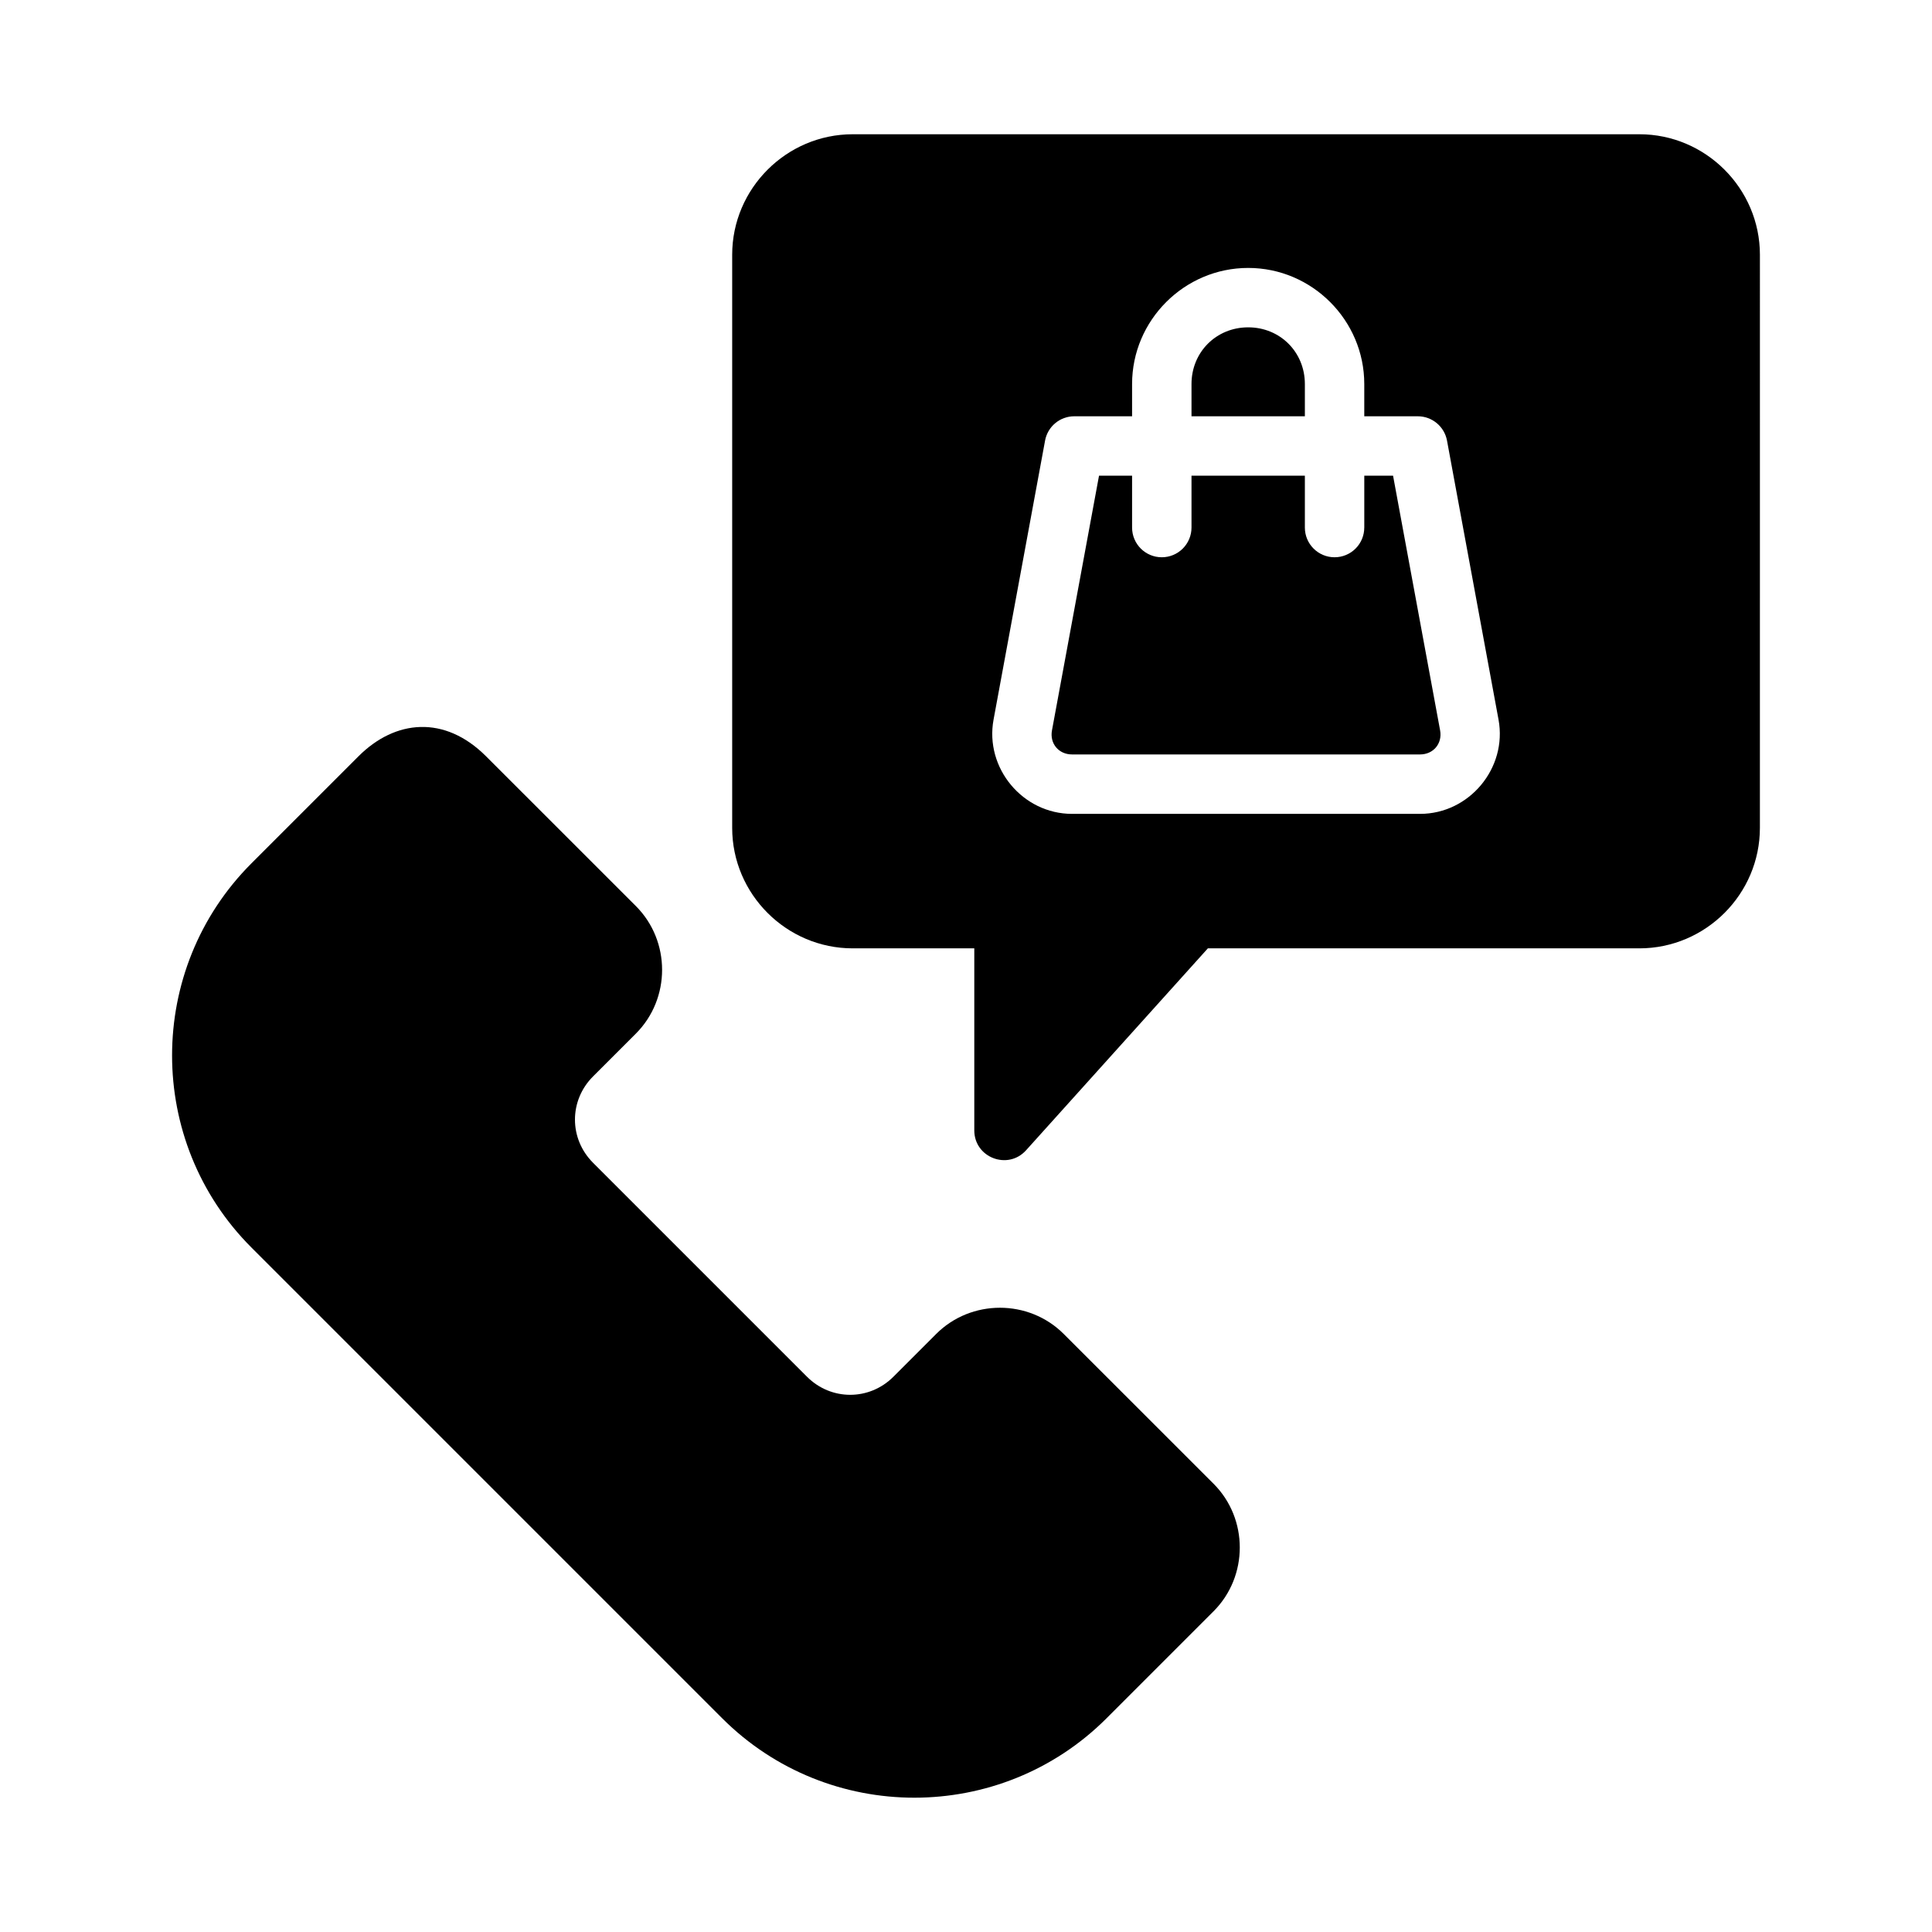
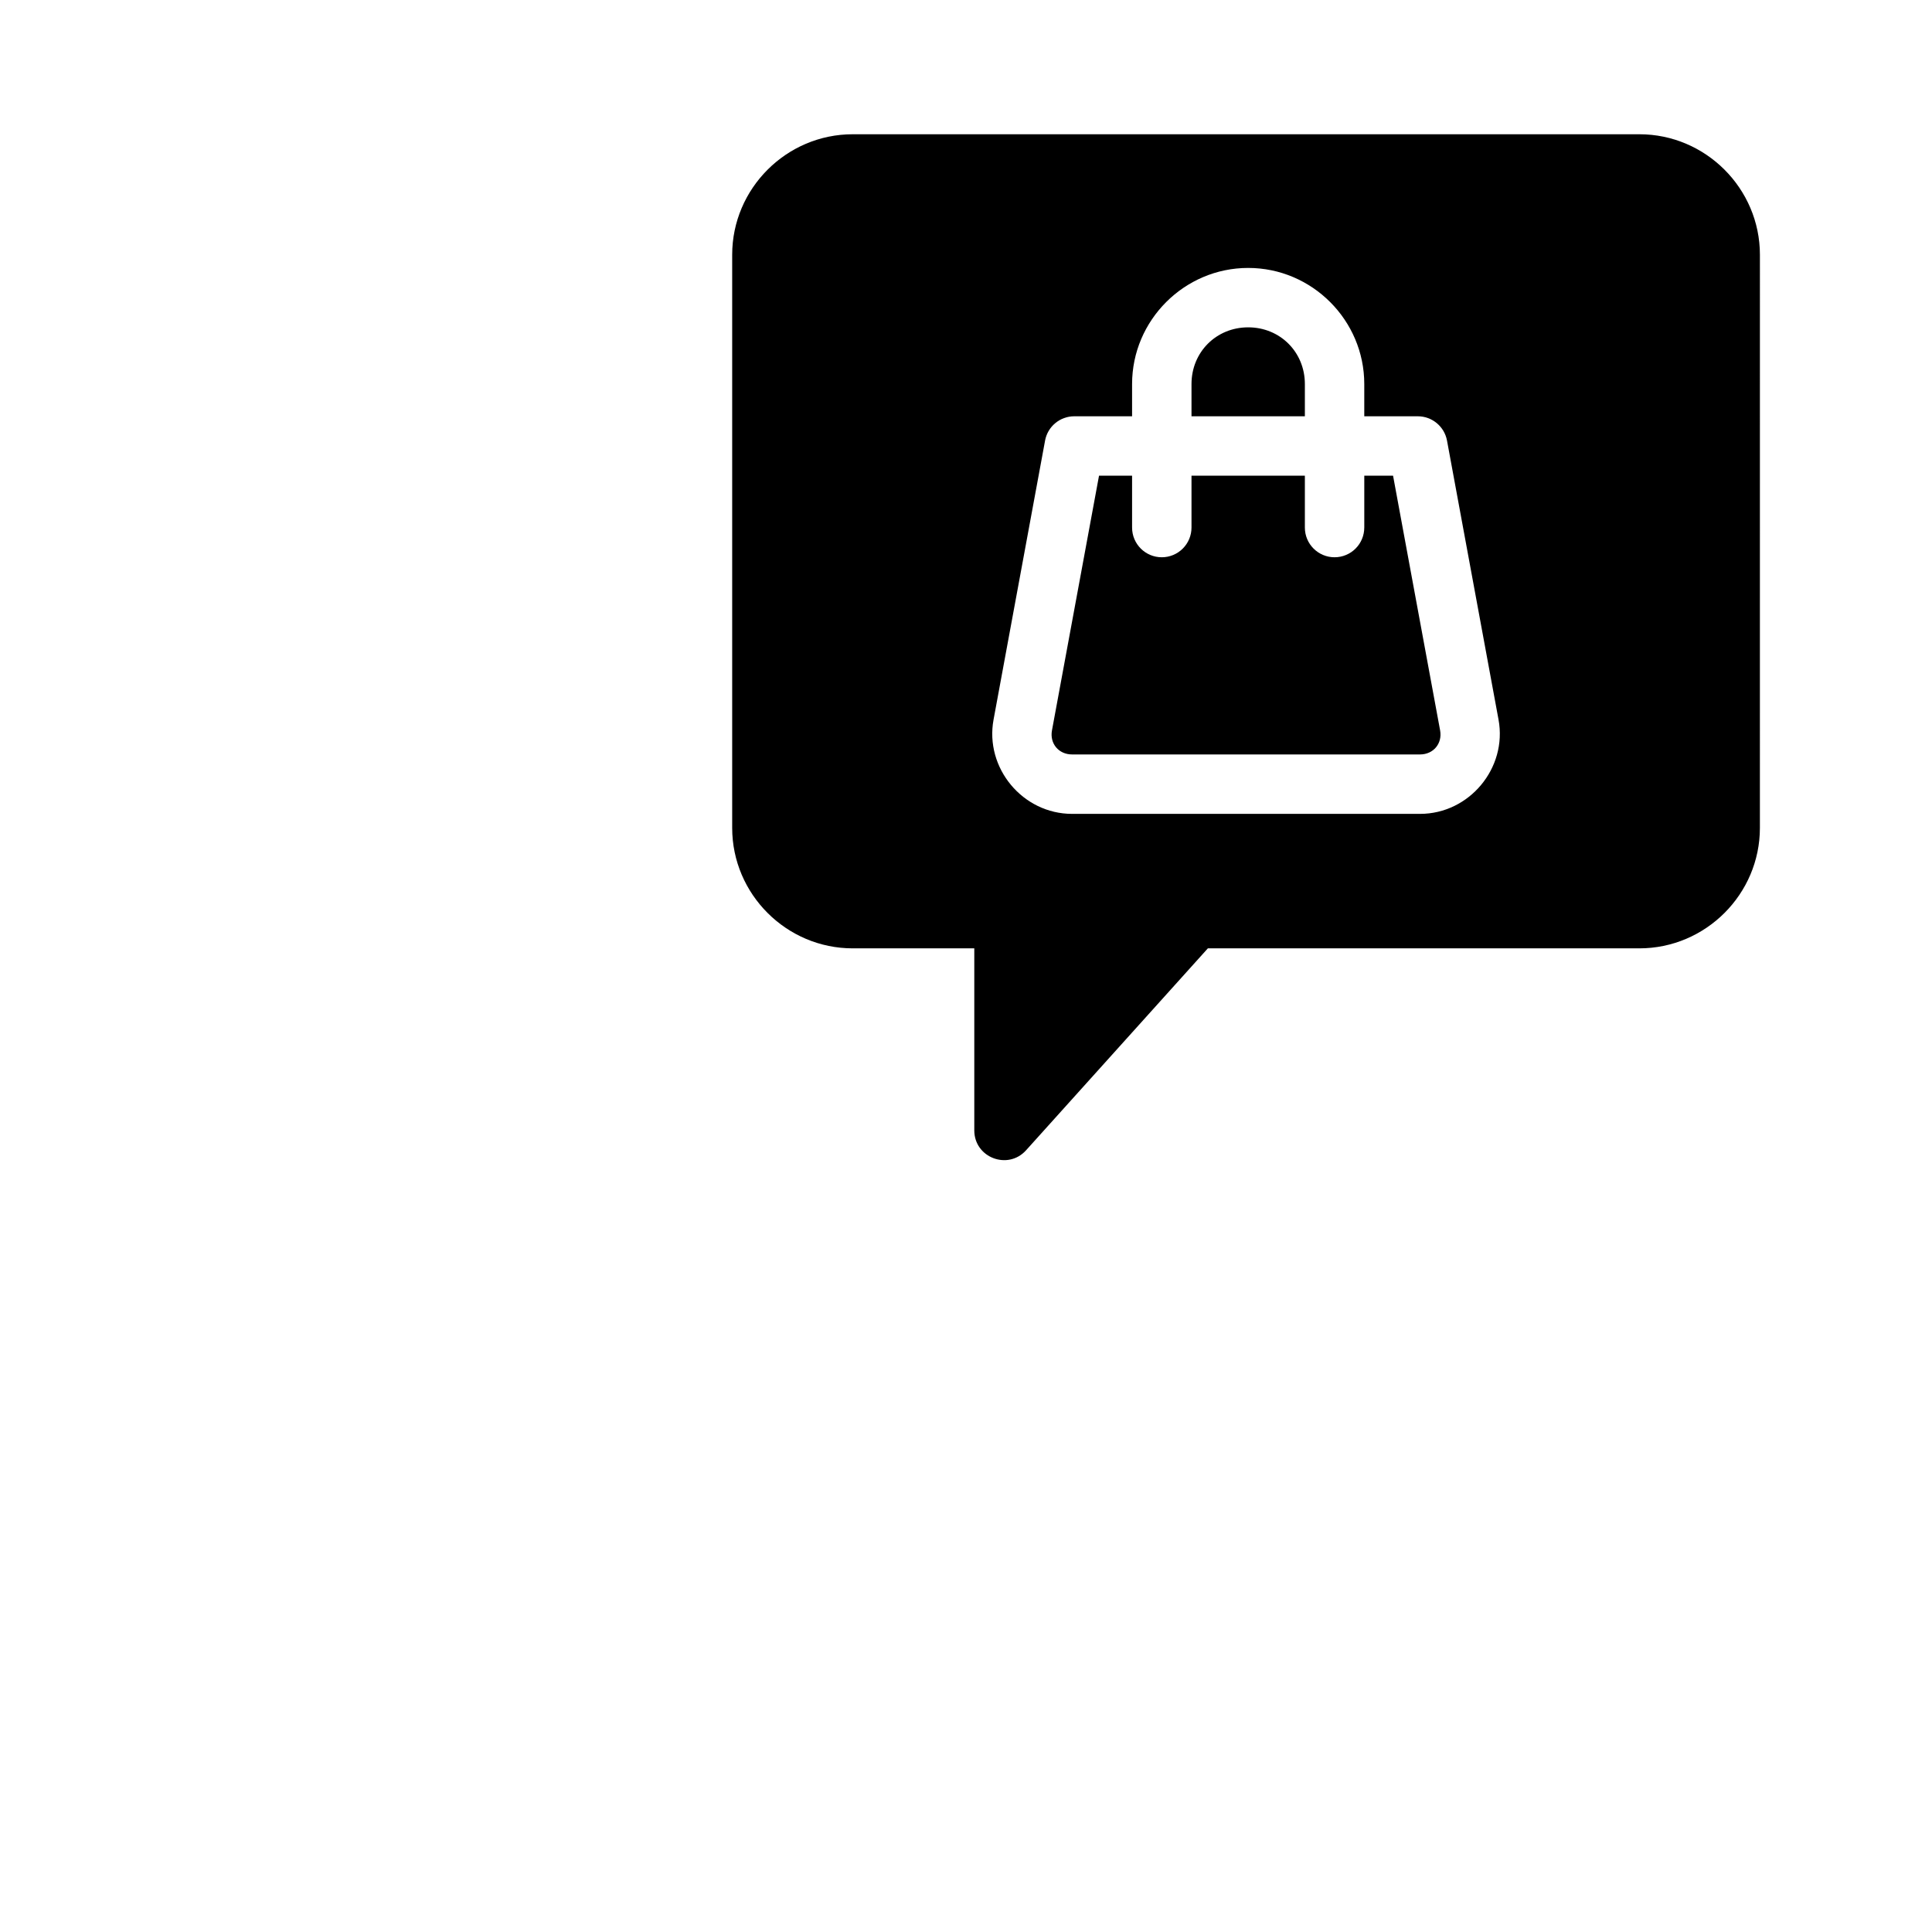
<svg xmlns="http://www.w3.org/2000/svg" fill="#000000" width="800px" height="800px" version="1.1" viewBox="144 144 512 512">
  <g>
    <path d="m369.97 179.58c-17.551 0-31.934 14.383-31.934 31.934v151.89c0 17.551 14.383 31.918 31.934 31.918h32.227v48.262c0.016 7.199 8.891 10.598 13.715 5.258l48.184-53.52h114.36c17.551 0 31.934-14.367 31.934-31.918l0.004-151.89c0-17.551-14.383-31.934-31.934-31.934zm104.81 35.426c16.91 0 30.766 13.855 30.766 30.766v8.547h14.191c3.793 0.004 7.043 2.715 7.734 6.445l13.652 73.938c2.371 12.844-7.742 24.984-20.801 24.984h-92.219c-13.062 0-23.176-12.141-20.801-24.984l13.652-73.938h-0.004c0.691-3.738 3.949-6.449 7.75-6.445h15.312v-8.547c0-16.91 13.855-30.766 30.766-30.766zm0 15.742c-8.457 0-15.02 6.562-15.02 15.02v8.547h30.043v-8.547c0-8.457-6.562-15.02-15.02-15.02zm-39.527 39.312-12.469 67.496c-0.645 3.481 1.777 6.379 5.32 6.379h92.219c3.539 0 5.965-2.898 5.32-6.379l-12.469-67.496h-7.625v13.746l-0.004 0.004c0 2.086-0.828 4.09-2.305 5.566-1.477 1.477-3.481 2.305-5.566 2.305-4.348 0-7.871-3.523-7.871-7.871v-13.746h-30.043v13.746c0 2.086-0.832 4.09-2.309 5.566-1.477 1.477-3.477 2.305-5.566 2.305-4.348 0-7.871-3.523-7.871-7.871v-13.746z" />
-     <path d="m239 344.43-28.352 28.352c-28.062 28.059-28.062 73.785 0 101.84l124.74 124.74c28.062 28.059 73.797 28.059 101.86 0l28.352-28.352c9.273-9.27 9.273-24.539 0-33.809l-39.699-39.684c-9.273-9.27-24.539-9.27-33.809 0l-11.332 11.332c-6.387 6.387-16.508 6.387-22.895 0l-56.703-56.703c-6.387-6.387-6.387-16.492 0-22.879l11.348-11.348c9.27-9.27 9.27-24.539 0-33.809l-39.699-39.684c-10.977-10.977-24.066-9.742-33.809 0z" />
  </g>
</svg>